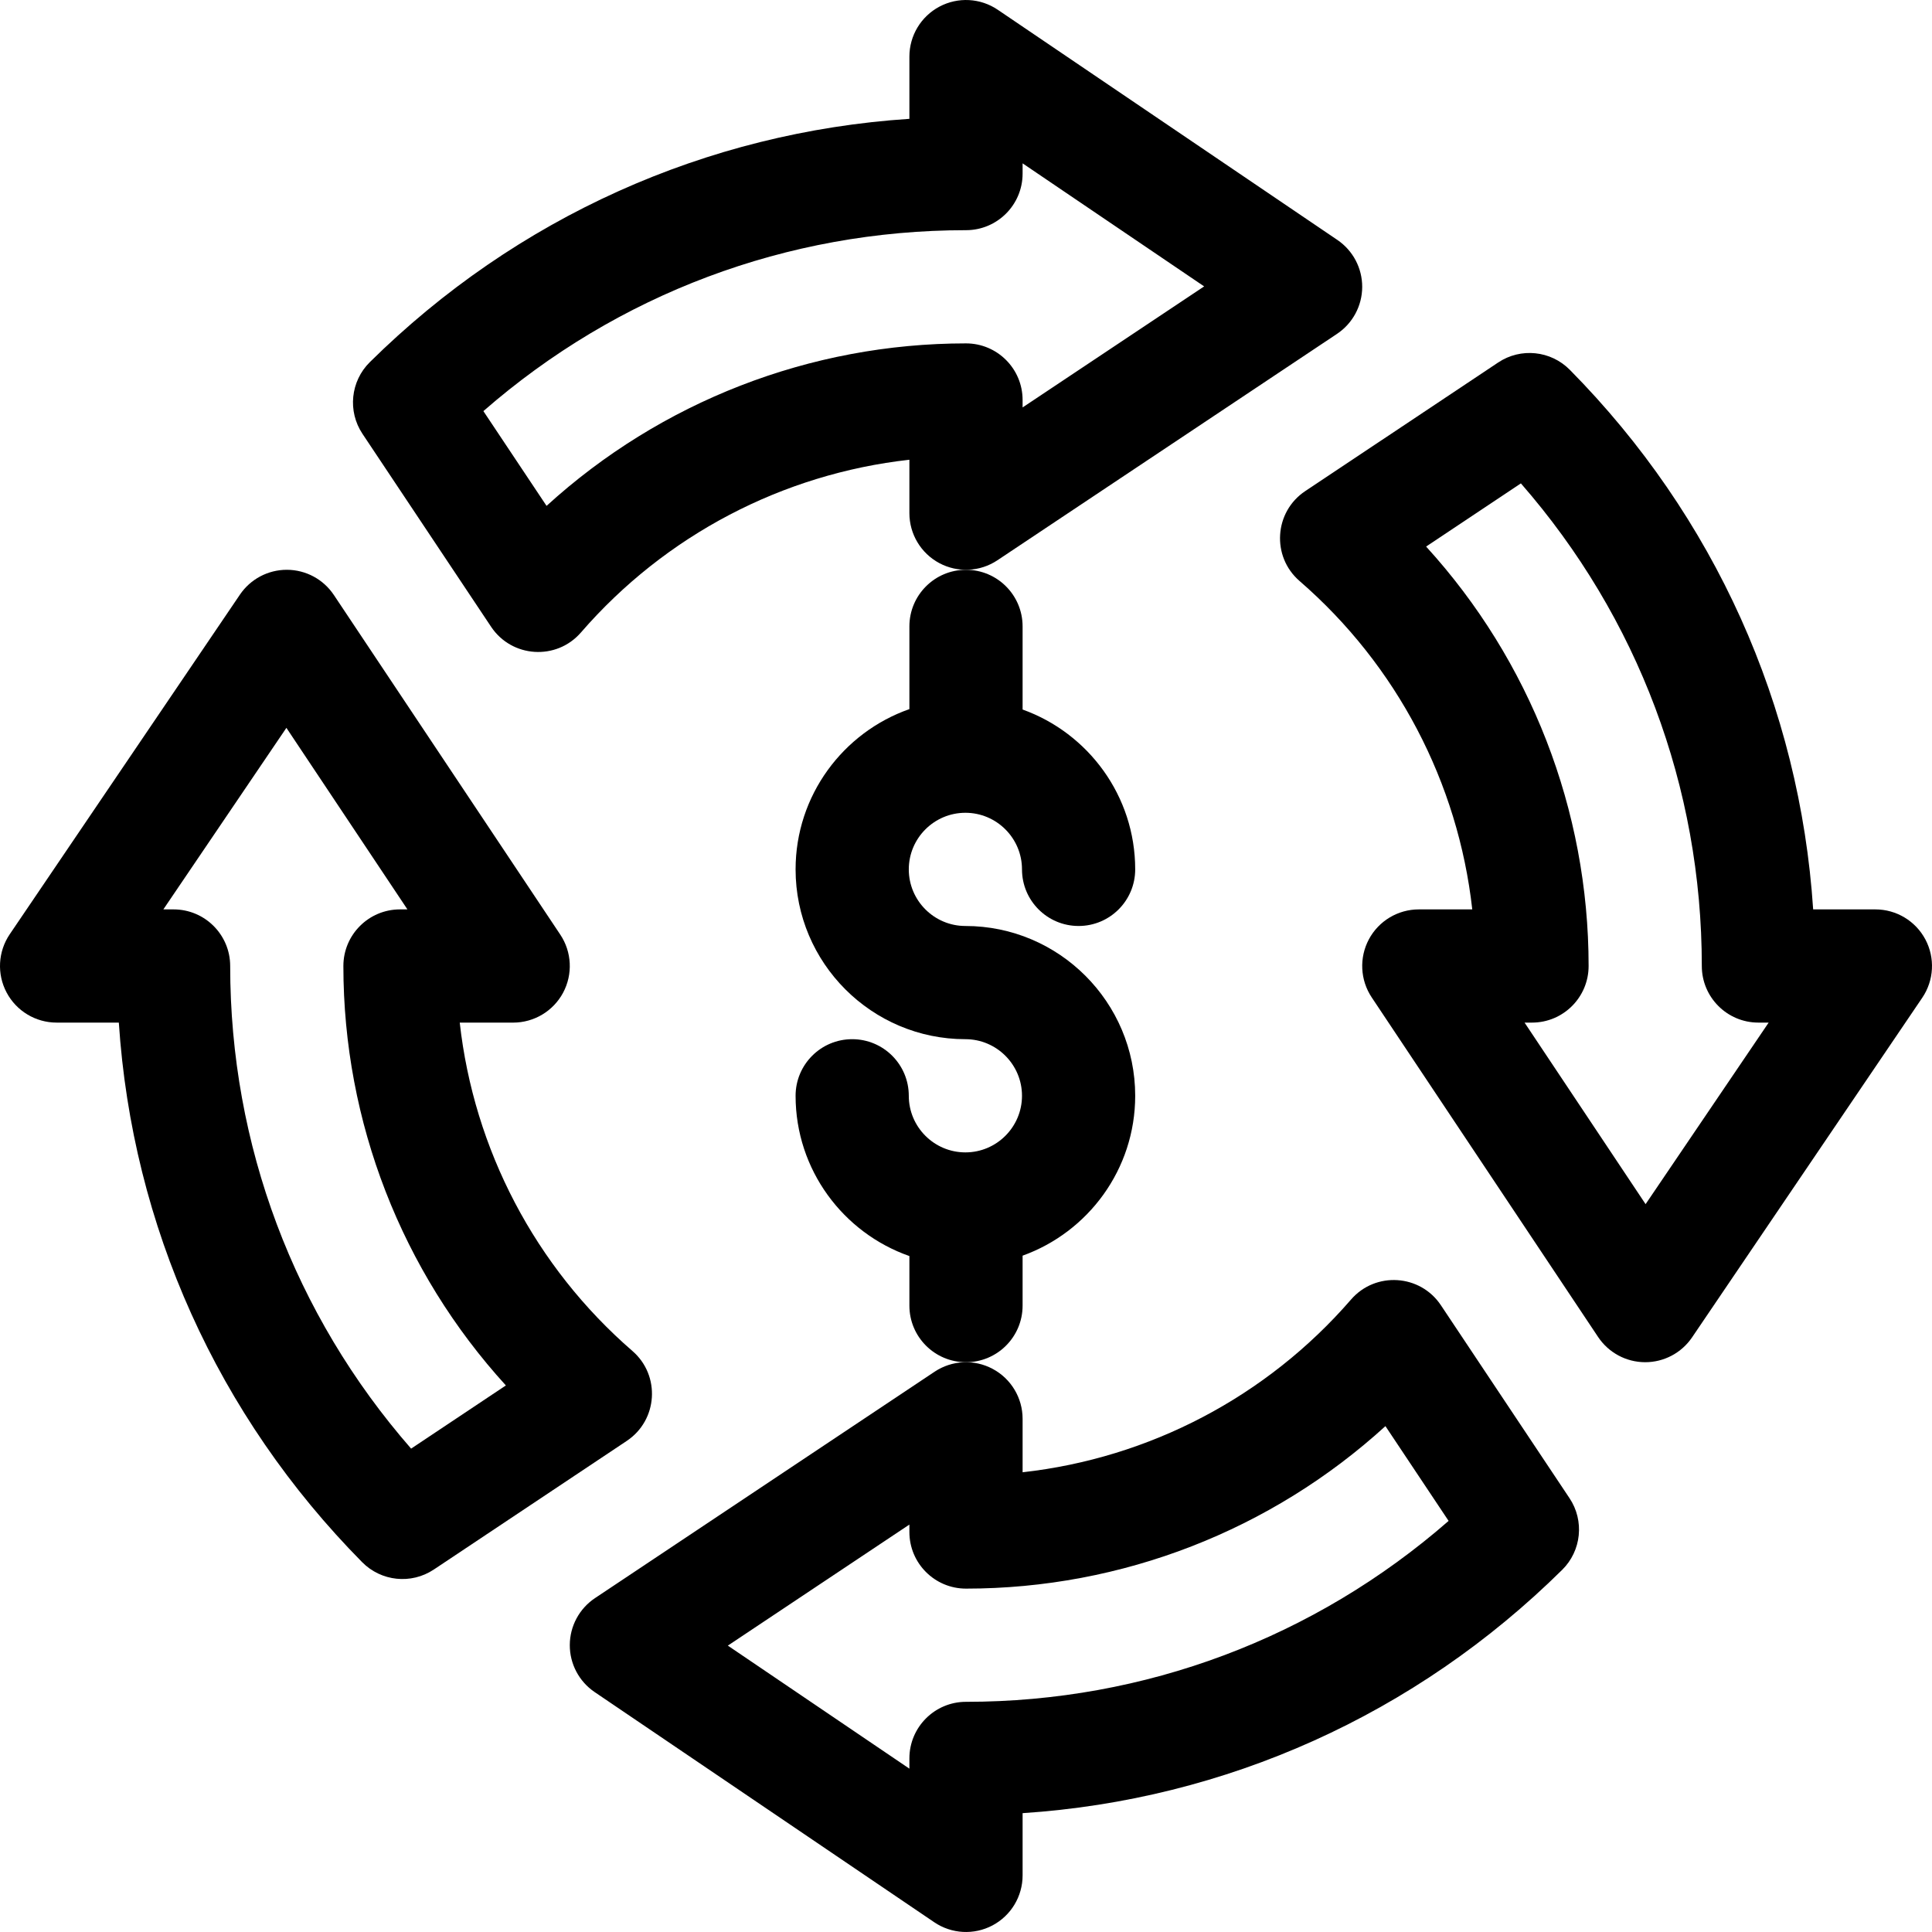
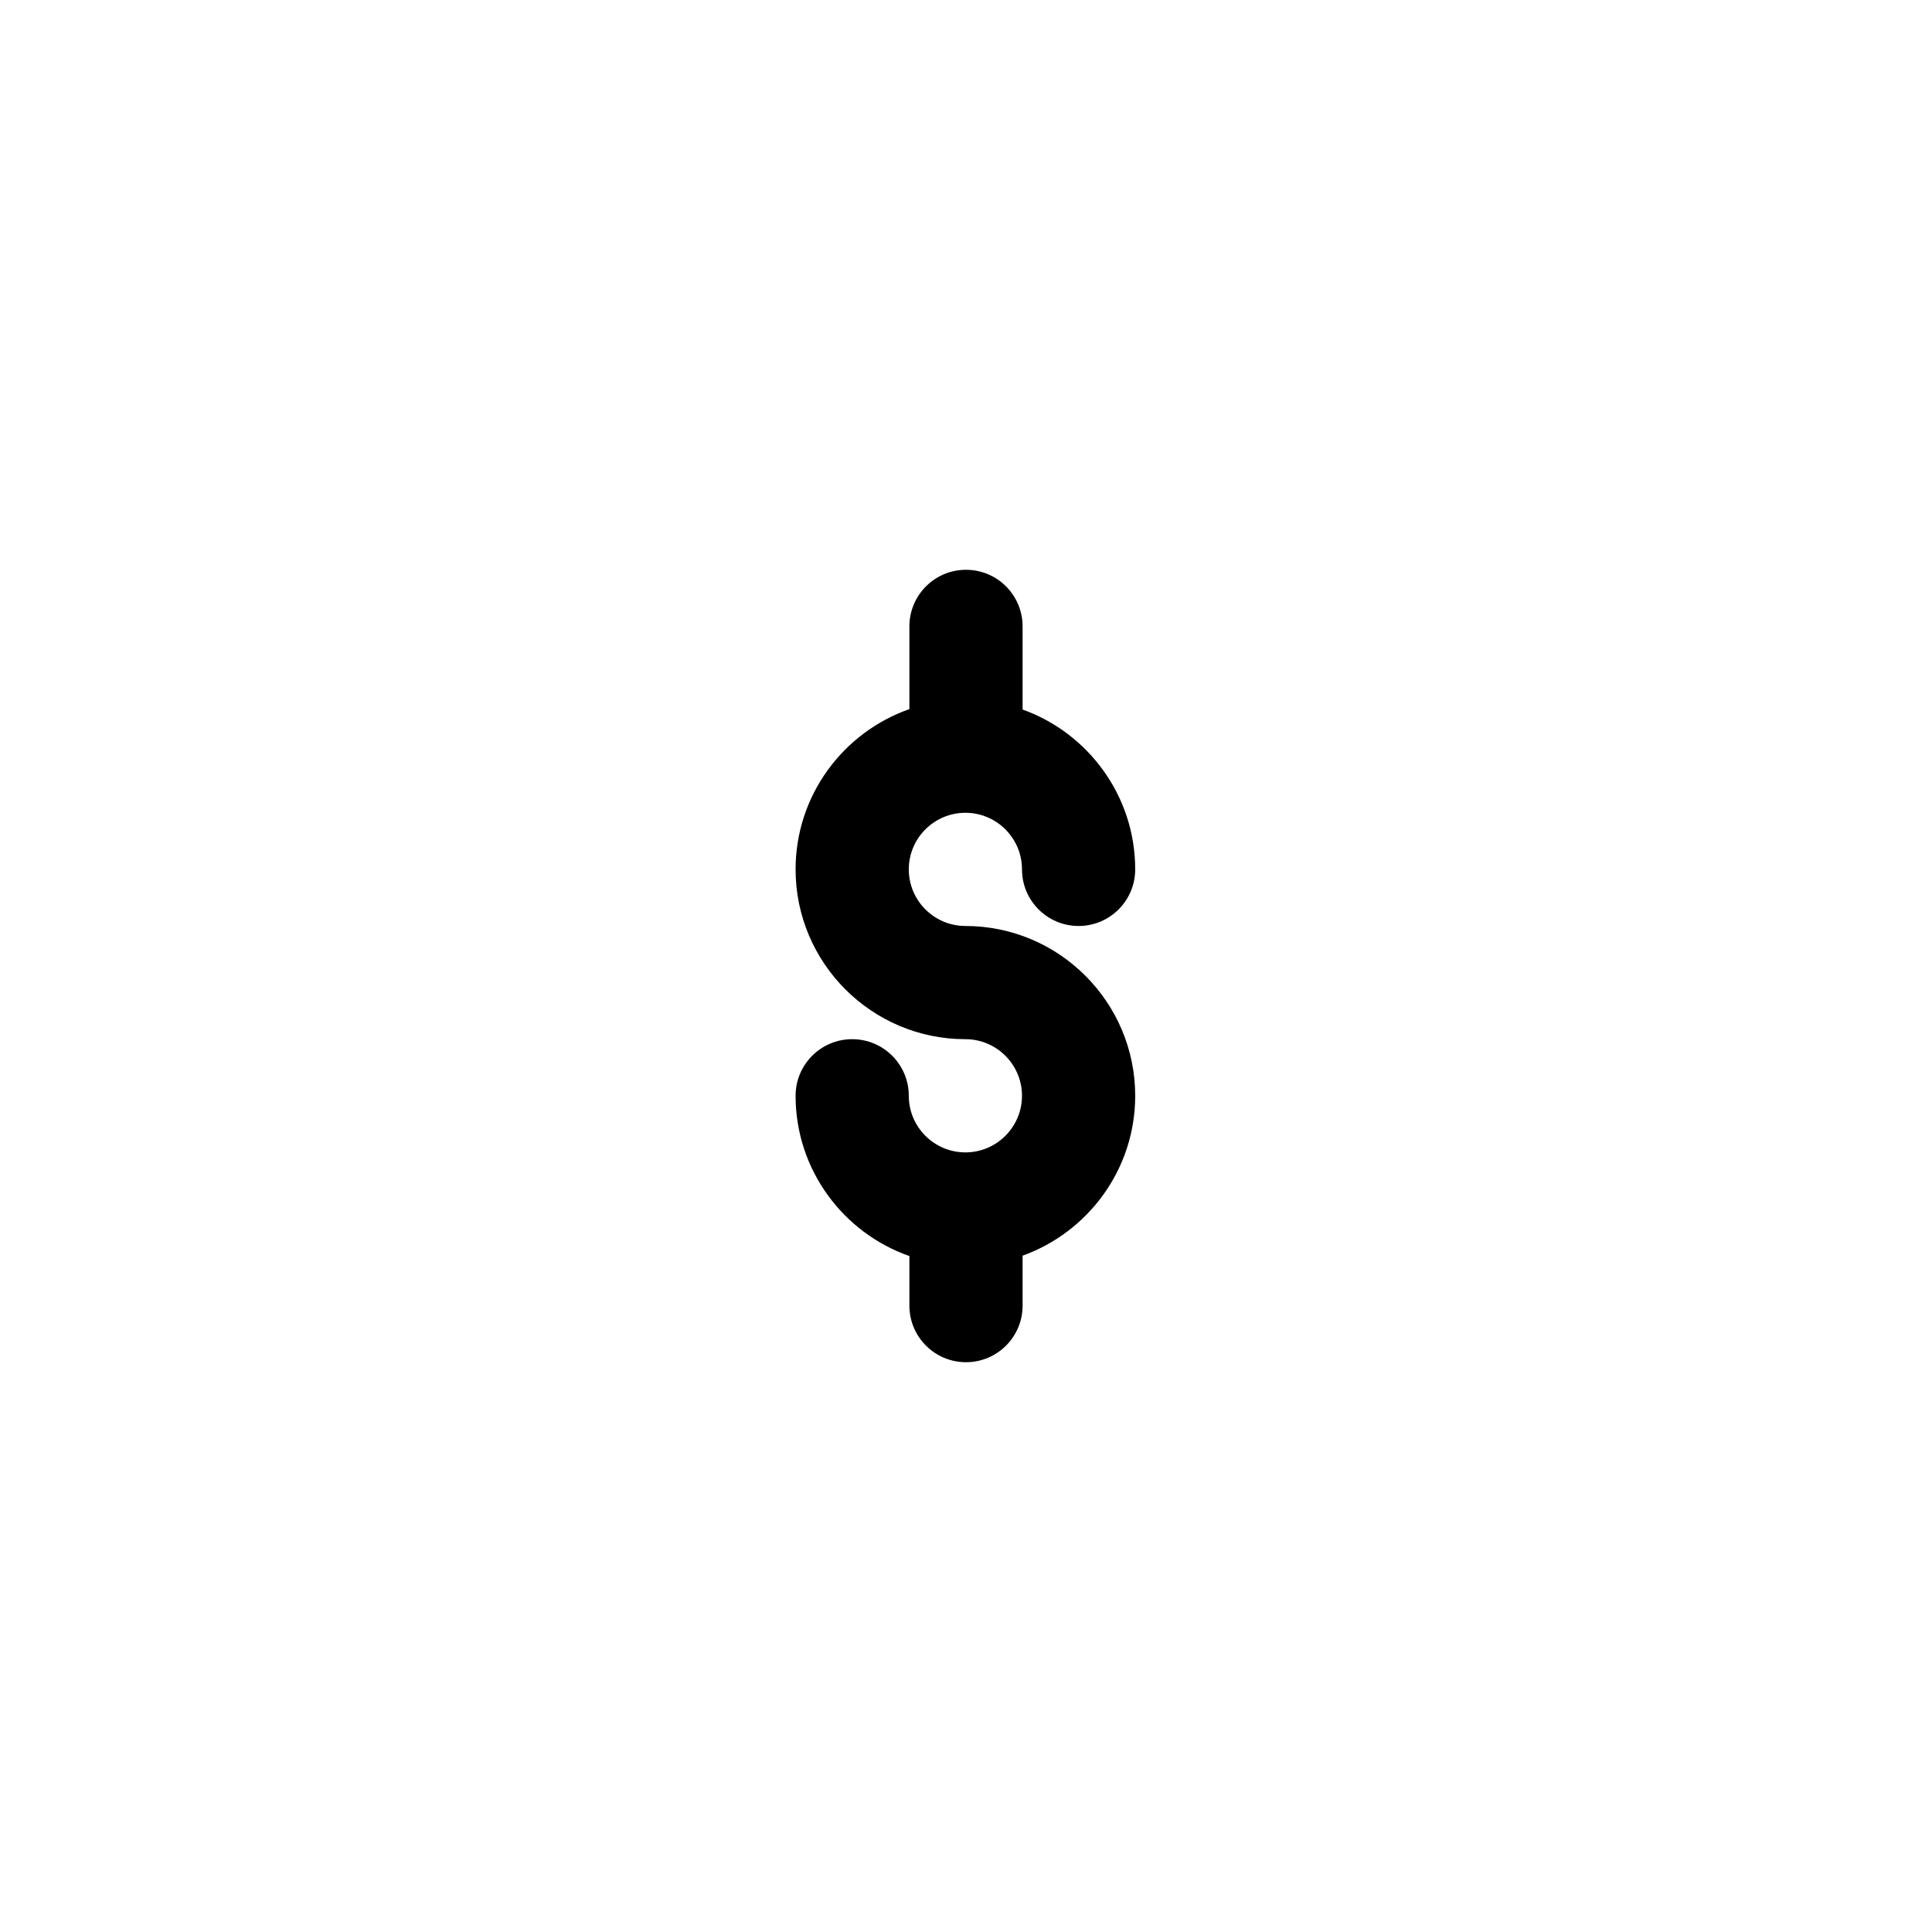
<svg xmlns="http://www.w3.org/2000/svg" height="512pt" viewBox="0 0 512.002 512" width="512pt">
-   <path d="m415.938 397.031-34.086-51.133c-5.484-8.227-17.328-8.996-23.816-1.504-22.363 25.809-53.48 42.027-87.035 45.773v-14.168c0-5.531-3.043-10.613-7.922-13.223-4.875-2.613-10.793-2.324-15.398.742l-90 60c-4.156 2.773-6.66 7.43-6.68 12.422-.02 4.996 2.449 9.672 6.586 12.477l90 61c4.586 3.109 10.527 3.441 15.441.836 4.906-2.602 7.973-7.699 7.973-13.254v-16.492c53.855-3.543 104.168-26.125 143-64.488 5.109-5.047 5.922-13.012 1.938-18.988zm-159.938 53.969c-8.285 0-15 6.719-15 15v2.715l-48.113-32.609 48.113-32.078v1.973c0 8.285 6.715 15 15 15 41.375 0 80.93-15.496 111.156-43.062l16.742 25.117c-35.52 31.008-80.48 47.945-127.898 47.945zm0 0" />
-   <path d="m362.773 248.922c-2.605 4.879-2.32 10.797.746 15.398l60 90c2.773 4.156 7.43 6.66 12.422 6.68h.059c4.977 0 9.625-2.465 12.418-6.582l61-90c3.117-4.598 3.438-10.539.836-15.445-2.602-4.906-7.699-7.973-13.254-7.973h-16.492c-3.543-53.855-26.125-104.168-64.488-142.996-5.051-5.113-13.016-5.926-18.988-1.941l-51.133 34.086c-8.227 5.484-8.996 17.328-1.504 23.82 25.809 22.363 42.027 53.477 45.773 87.031h-14.168c-5.531 0-10.613 3.047-13.227 7.922zm15.164-104.078 25.117-16.742c31.008 35.523 47.945 80.48 47.945 127.898 0 8.285 6.715 15 15 15h2.715l-32.613 48.113-32.074-48.113h1.973c8.285 0 15-6.715 15-15 0-41.371-15.496-80.93-43.062-111.156zm0 0" />
-   <path d="m76.059 151c-.02 0-.039 0-.059 0-4.973 0-9.625 2.465-12.418 6.586l-61 90c-3.113 4.594-3.438 10.535-.832 15.441 2.602 4.906 7.699 7.973 13.25 7.973h16.492c3.543 53.855 26.129 104.168 64.488 143 5.016 5.078 12.973 5.953 18.992 1.941l51.133-34.09c8.227-5.484 8.992-17.324 1.504-23.816-25.812-22.363-42.027-53.48-45.773-87.031h14.164c5.531 0 10.617-3.047 13.227-7.922 2.609-4.879 2.324-10.797-.746-15.398l-60-90c-2.77-4.16-7.426-6.664-12.422-6.684zm58.004 216.156-25.113 16.746c-31.012-35.523-47.949-80.48-47.949-127.902 0-8.281-6.715-15-15-15h-2.711l32.609-48.113 32.074 48.113h-1.973c-8.285 0-15 6.719-15 15 0 41.375 15.5 80.93 43.062 111.156zm0 0" />
-   <path d="m354.418 63.586-90-61c-4.598-3.117-10.539-3.438-15.445-.836s-7.973 7.699-7.973 13.25v16.492c-53.855 3.547-104.168 26.129-143 64.488-5.109 5.051-5.922 13.012-1.938 18.992l34.086 51.133c5.488 8.23 17.324 8.996 23.816 1.5 22.367-25.805 53.48-42.023 87.035-45.77v14.164c0 5.531 3.047 10.617 7.922 13.227 4.879 2.609 10.797 2.324 15.398-.746l90-60c4.156-2.77 6.66-7.426 6.68-12.422s-2.449-9.672-6.582-12.473zm-83.418 44.387v-1.973c0-8.281-6.715-15-15-15-41.371 0-80.93 15.5-111.156 43.062l-16.742-25.113c35.523-31.012 80.48-47.949 127.898-47.949 8.285 0 15-6.715 15-15v-2.711l48.113 32.609zm0 0" />
  <path d="m255.84 215.395c8.27 0 15 6.73 15 15 0 8.285 6.715 15 15 15s15-6.715 15-15c0-19.496-12.465-36.129-29.84-42.363v-22.031c0-8.281-6.715-15-15-15s-15 6.719-15 15v21.922c-17.543 6.145-30.16 22.859-30.16 42.473 0 24.812 20.188 45 45 45 8.27 0 15 6.73 15 15s-6.73 15-15 15c-8.27 0-15-6.73-15-15 0-8.285-6.715-15-15-15s-15 6.715-15 15c0 19.613 12.617 36.328 30.16 42.473v13.133c0 8.285 6.715 15 15 15s15-6.715 15-15v-13.238c17.375-6.238 29.84-22.871 29.84-42.367 0-24.812-20.188-45-45-45-8.27 0-15-6.727-15-15 0-8.27 6.73-15 15-15zm0 0" />
</svg>